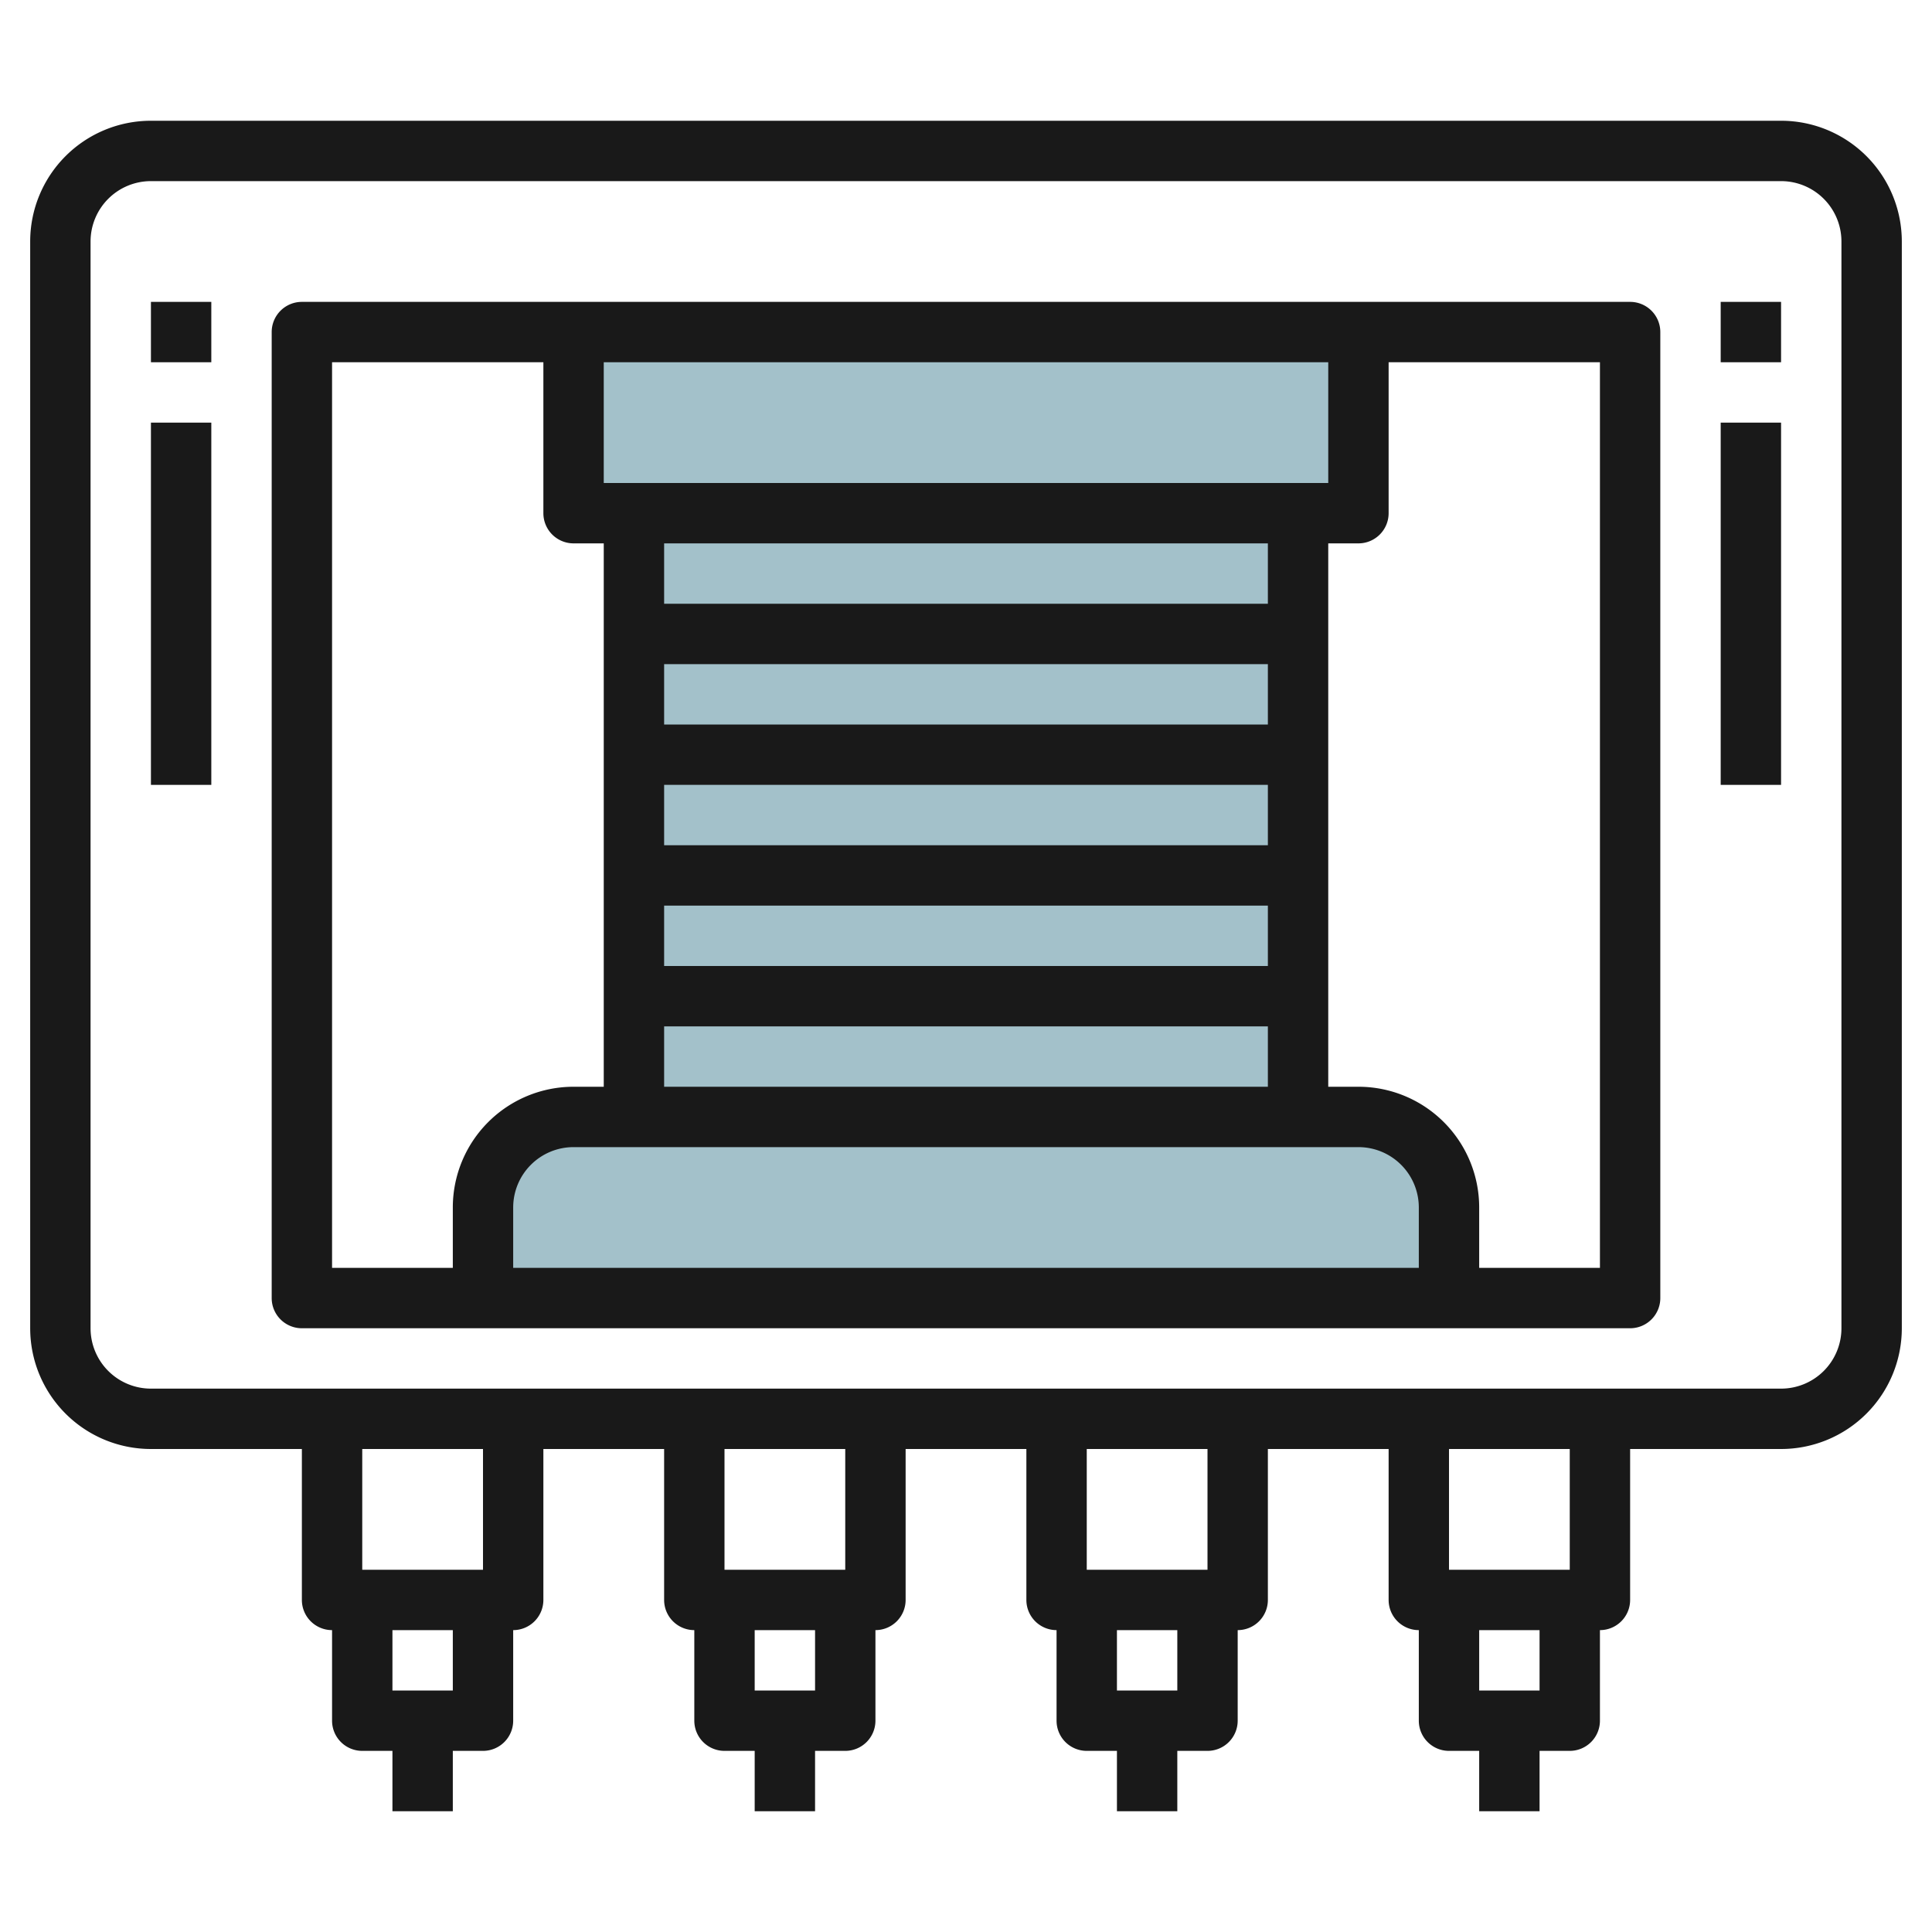
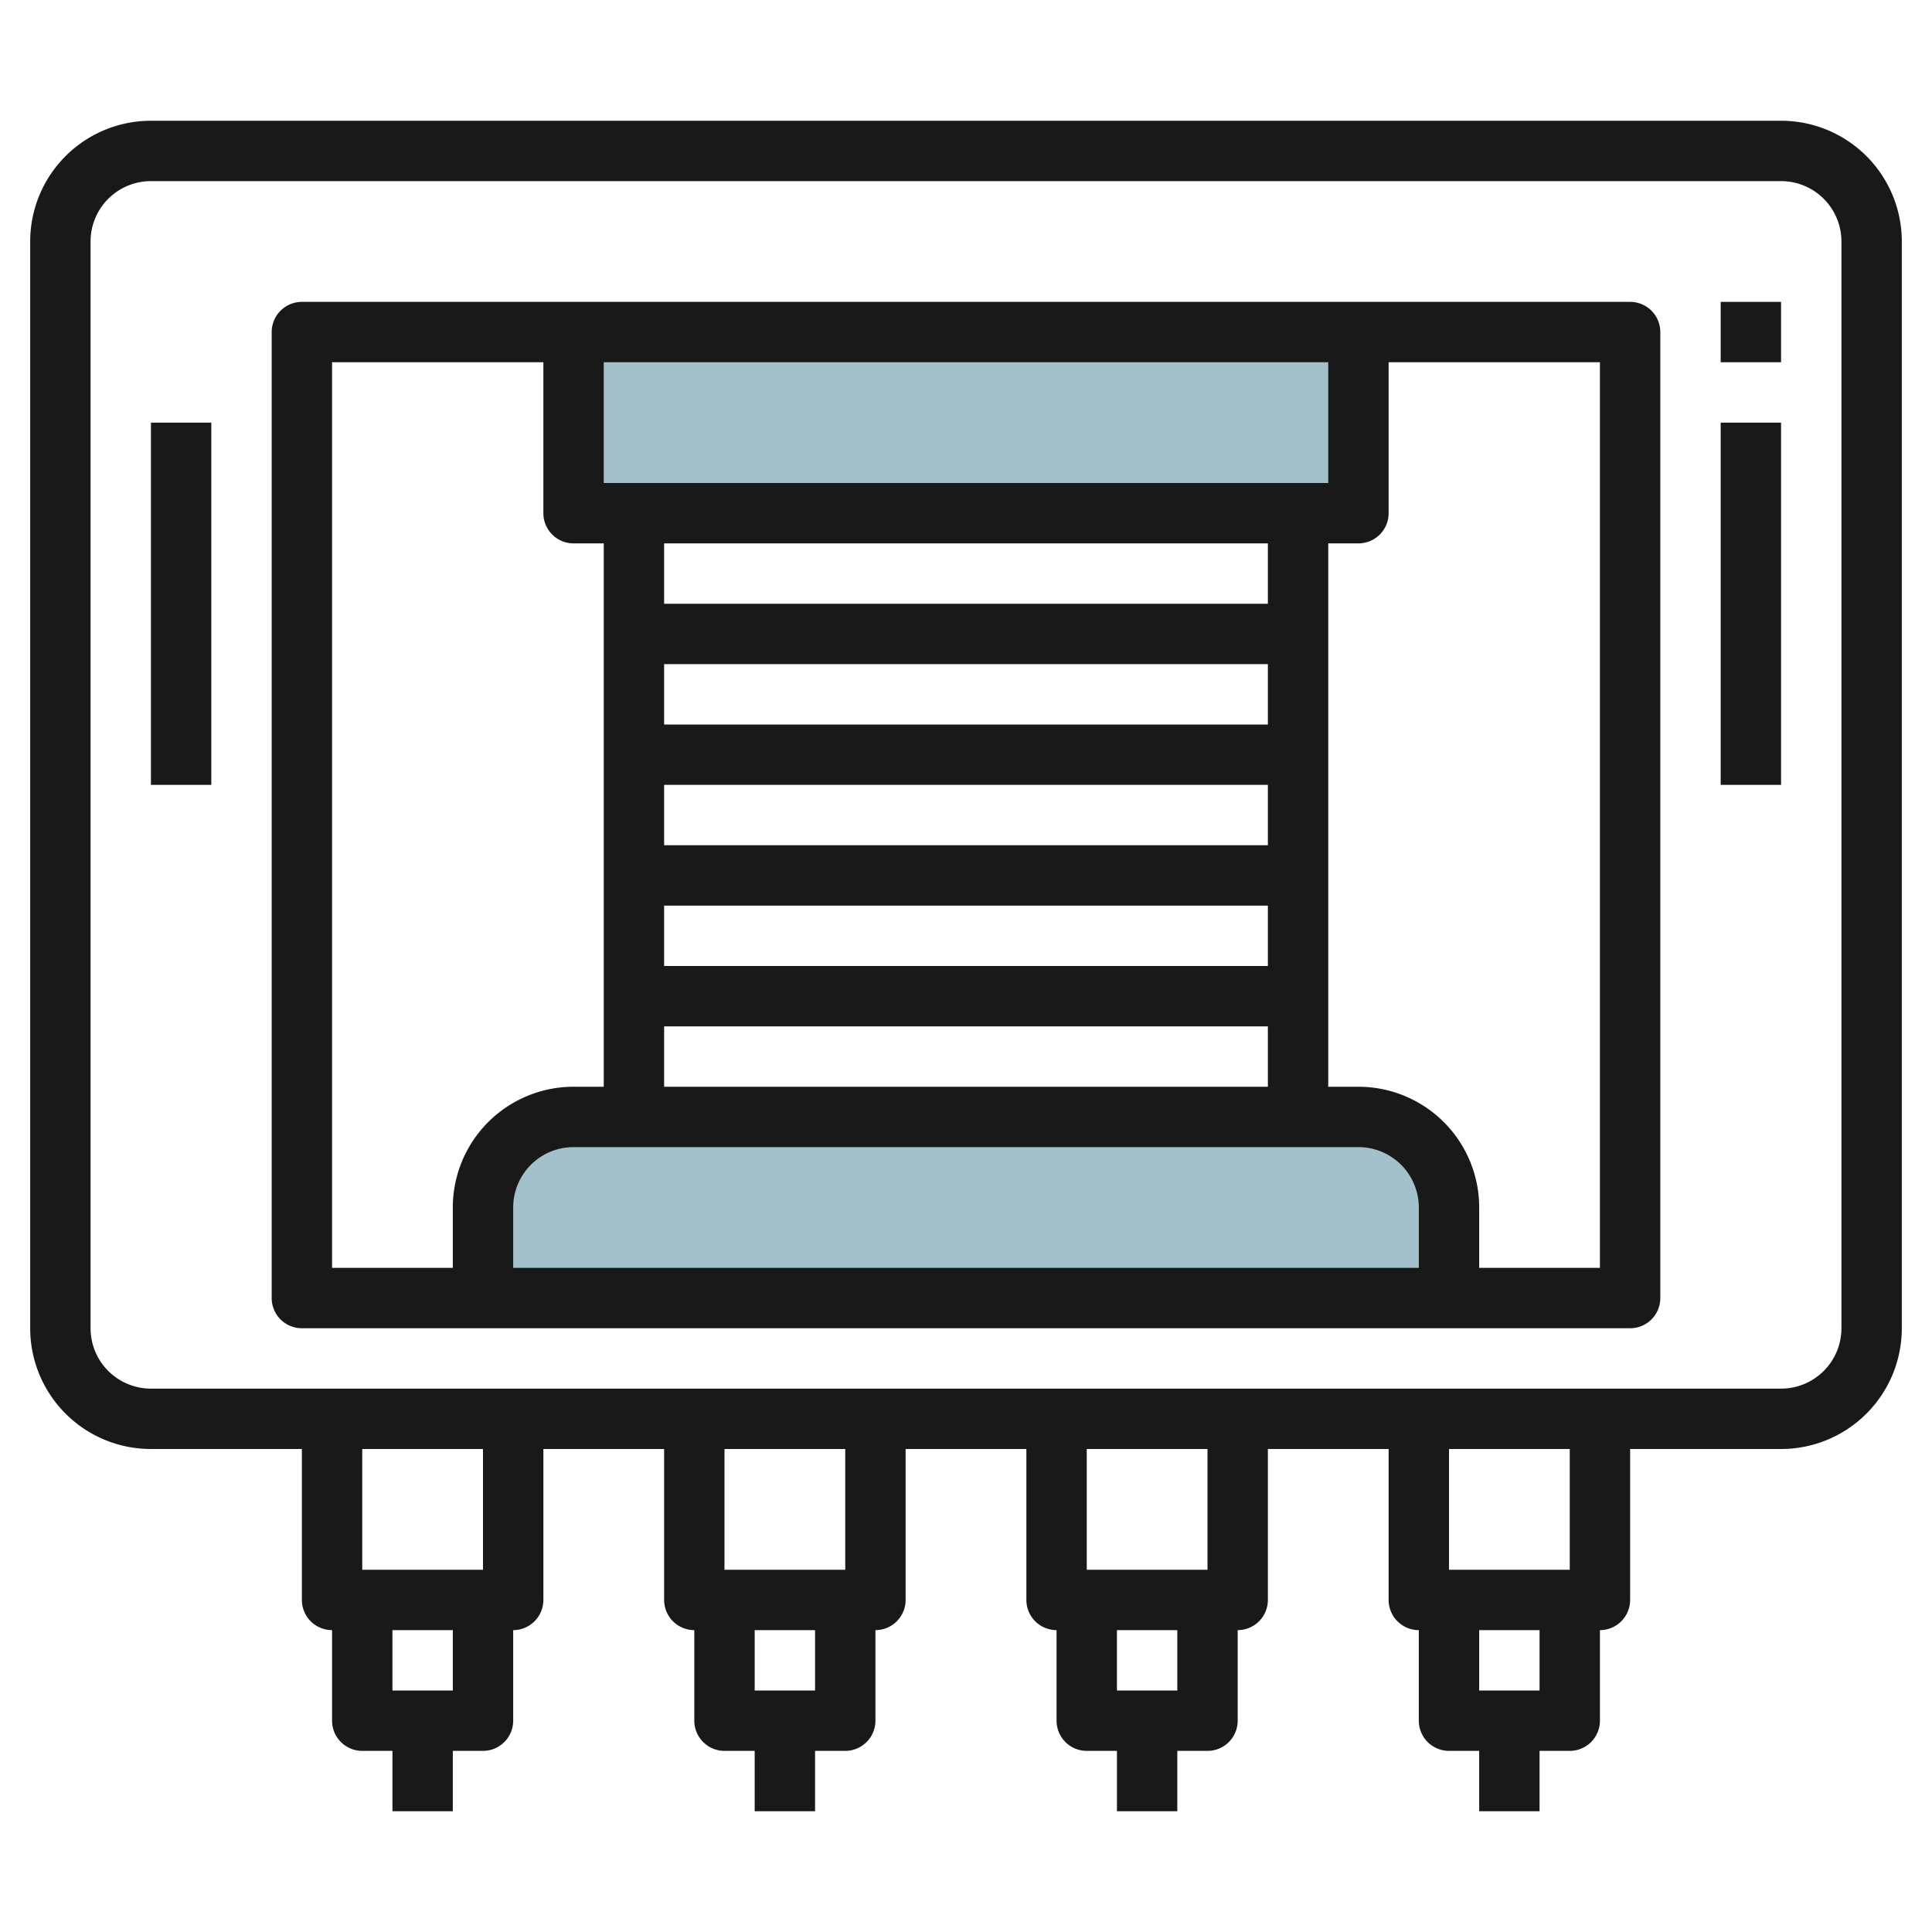
<svg xmlns="http://www.w3.org/2000/svg" id="Layer_3" height="512" viewBox="0 0 64 64" width="512" data-name="Layer 3">
-   <path d="m21 17h22v20h-22z" fill="#a3c1ca" />
  <path d="m19 11h26v6h-26z" fill="#a3c1ca" />
  <path d="m45 37h-26a3 3 0 0 0 -3 3v3h32v-3a3 3 0 0 0 -3-3z" fill="#a3c1ca" />
  <g fill="#191919">
    <path d="m59 4h-54a4 4 0 0 0 -4 4v36a4 4 0 0 0 4 4h5v5a1 1 0 0 0 1 1v3a1 1 0 0 0 1 1h1v2h2v-2h1a1 1 0 0 0 1-1v-3a1 1 0 0 0 1-1v-5h4v5a1 1 0 0 0 1 1v3a1 1 0 0 0 1 1h1v2h2v-2h1a1 1 0 0 0 1-1v-3a1 1 0 0 0 1-1v-5h4v5a1 1 0 0 0 1 1v3a1 1 0 0 0 1 1h1v2h2v-2h1a1 1 0 0 0 1-1v-3a1 1 0 0 0 1-1v-5h4v5a1 1 0 0 0 1 1v3a1 1 0 0 0 1 1h1v2h2v-2h1a1 1 0 0 0 1-1v-3a1 1 0 0 0 1-1v-5h5a4 4 0 0 0 4-4v-36a4 4 0 0 0 -4-4zm-44 52h-2v-2h2zm1-4h-4v-4h4zm11 4h-2v-2h2zm1-4h-4v-4h4zm11 4h-2v-2h2zm1-4h-4v-4h4zm11 4h-2v-2h2zm1-4h-4v-4h4zm9-8a2 2 0 0 1 -2 2h-54a2 2 0 0 1 -2-2v-36a2 2 0 0 1 2-2h54a2 2 0 0 1 2 2z" />
    <path d="m54 10h-44a1 1 0 0 0 -1 1v32a1 1 0 0 0 1 1h44a1 1 0 0 0 1-1v-32a1 1 0 0 0 -1-1zm-7 32h-30v-2a2 2 0 0 1 2-2h26a2 2 0 0 1 2 2zm-5-10h-20v-2h20zm0-4h-20v-2h20zm0-4h-20v-2h20zm-20 12v-2h20v2zm20-16h-20v-2h20zm-22-4v-4h24v4zm-9-4h7v5a1 1 0 0 0 1 1h1v18h-1a4 4 0 0 0 -4 4v2h-4zm42 30h-4v-2a4 4 0 0 0 -4-4h-1v-18h1a1 1 0 0 0 1-1v-5h7z" />
    <path d="m57 10h2v2h-2z" />
    <path d="m57 14h2v12h-2z" />
-     <path d="m5 10h2v2h-2z" />
    <path d="m5 14h2v12h-2z" />
  </g>
</svg>